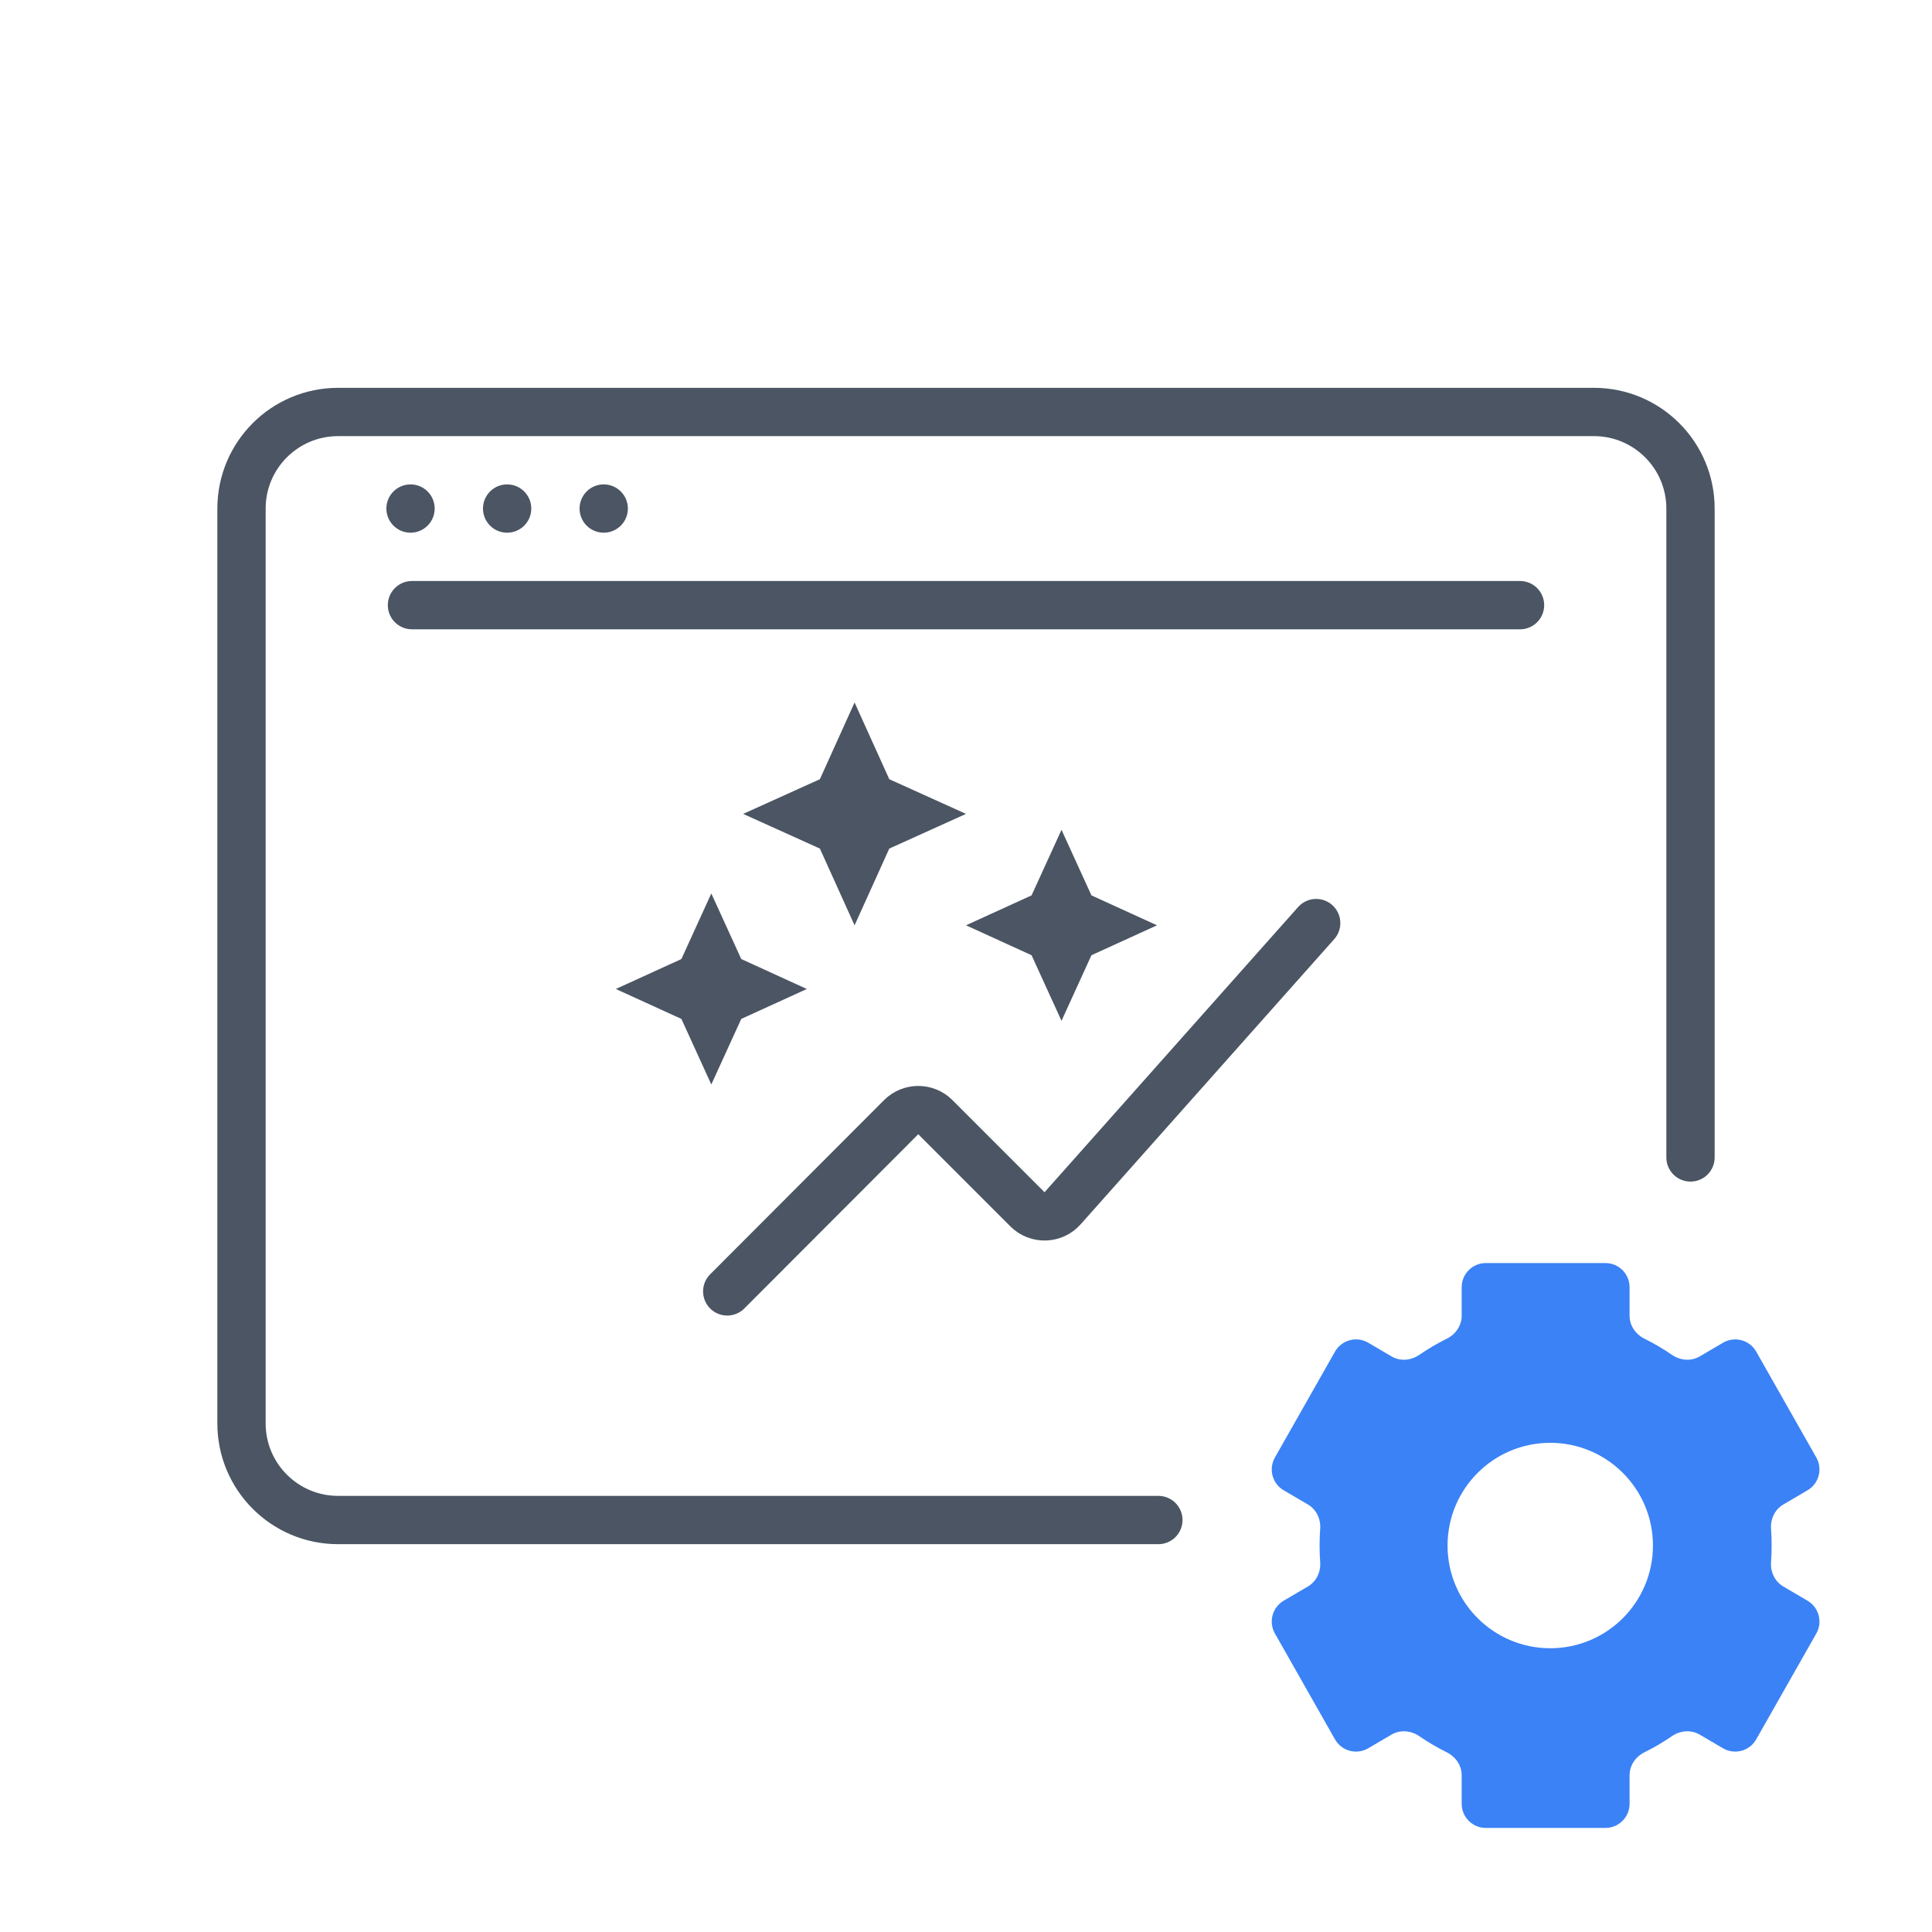
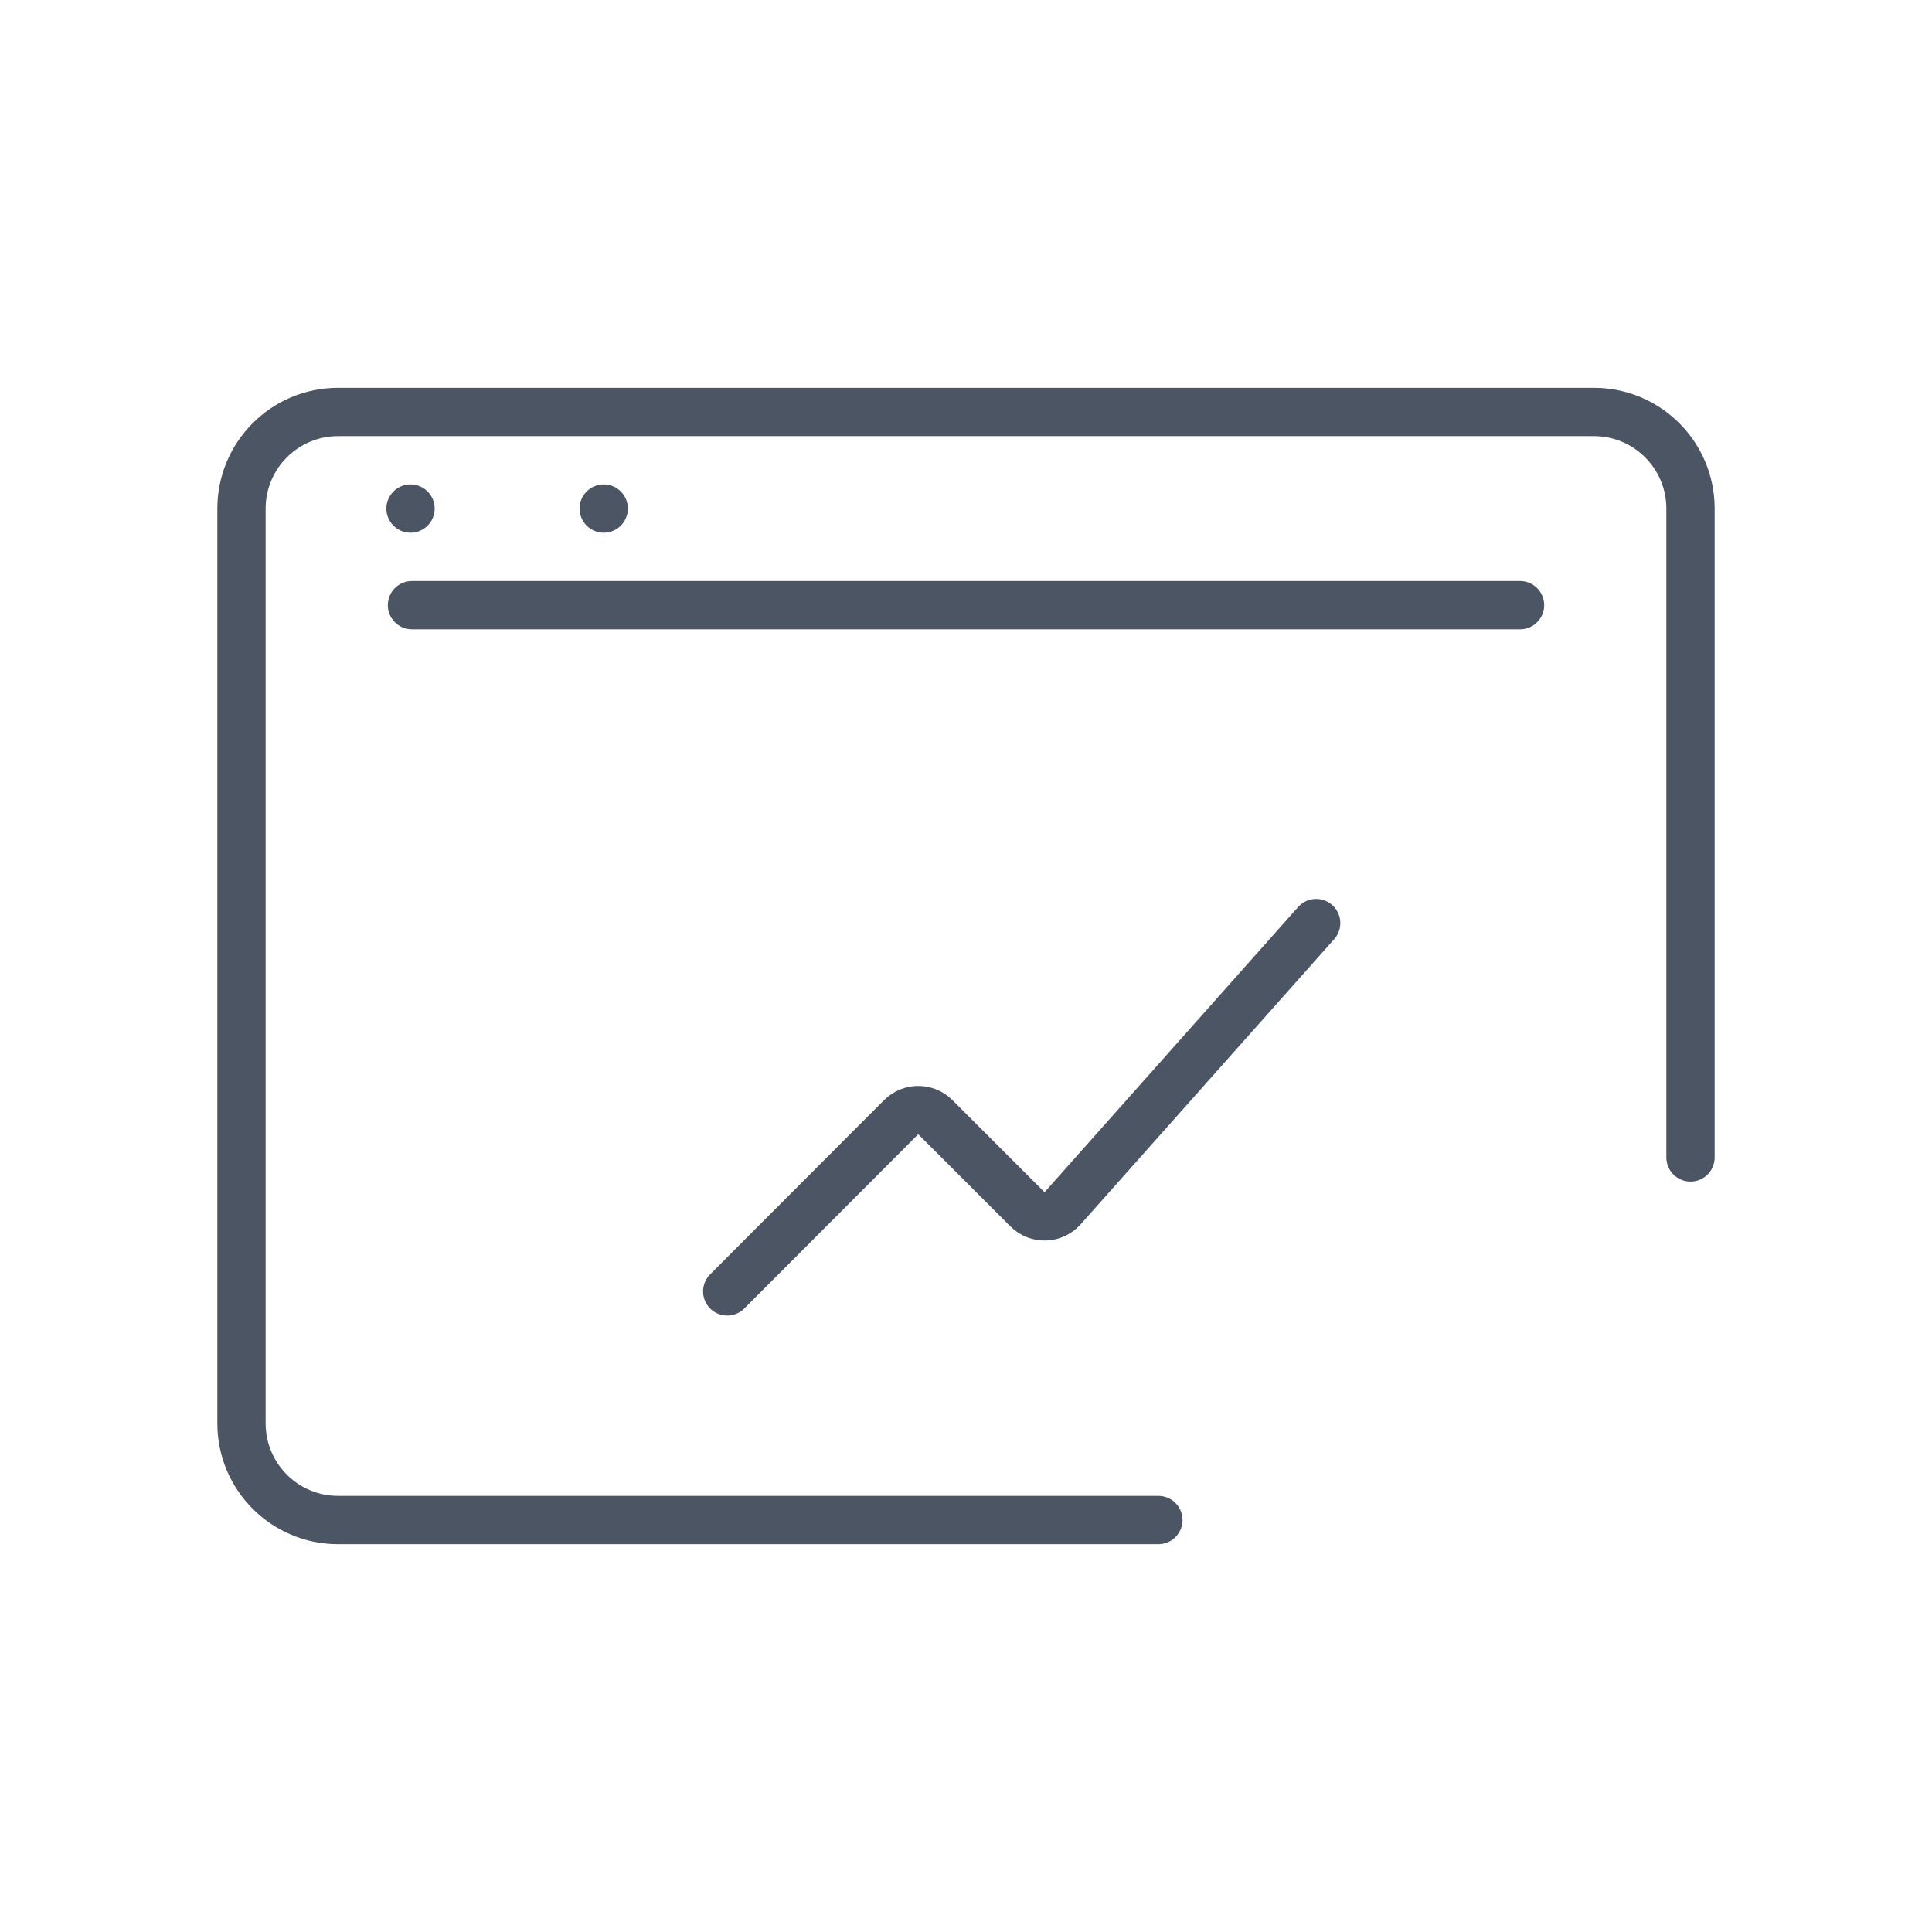
<svg xmlns="http://www.w3.org/2000/svg" width="80" height="80" viewBox="0 0 80 80" fill="none">
  <path d="M70 47.927L70 21.059C70 18.849 68.209 17.059 66 17.059L40 17.059L14 17.059C11.791 17.059 10 18.849 10 21.059L10 58.941C10 61.15 11.791 62.941 14 62.941H47.965" stroke="#4B5563" stroke-width="2" stroke-linecap="round" stroke-linejoin="round" />
  <circle cx="16.999" cy="21.058" r="1" fill="#4B5563" />
-   <circle cx="20.999" cy="21.058" r="1" fill="#4B5563" />
  <circle cx="24.999" cy="21.058" r="1" fill="#4B5563" />
  <path d="M17.059 25.058H62.941" stroke="#4B5563" stroke-width="2" stroke-linecap="round" stroke-linejoin="round" />
-   <path fill-rule="evenodd" clip-rule="evenodd" d="M74.846 61.709C75.317 61.432 75.479 60.829 75.21 60.353L72.722 55.969C72.446 55.483 71.827 55.318 71.346 55.6L70.383 56.165C70.025 56.376 69.577 56.338 69.235 56.103C68.871 55.853 68.489 55.628 68.091 55.431C67.726 55.25 67.477 54.889 67.477 54.482V53.3C67.477 52.748 67.029 52.3 66.477 52.3H61.525C60.973 52.3 60.525 52.748 60.525 53.3V54.482C60.525 54.889 60.276 55.251 59.912 55.431C59.515 55.627 59.133 55.852 58.767 56.103C58.425 56.339 57.977 56.376 57.619 56.165L56.656 55.599C56.174 55.316 55.555 55.483 55.279 55.968L52.791 60.353C52.521 60.829 52.683 61.432 53.154 61.709L54.159 62.299C54.508 62.504 54.695 62.899 54.666 63.303C54.633 63.764 54.633 64.227 54.666 64.688C54.695 65.092 54.508 65.487 54.159 65.692L53.154 66.282C52.683 66.559 52.521 67.163 52.791 67.638L55.279 72.023C55.555 72.509 56.174 72.675 56.656 72.392L57.618 71.827C57.976 71.617 58.424 71.654 58.766 71.889C59.132 72.14 59.515 72.365 59.912 72.562C60.276 72.742 60.525 73.103 60.525 73.51V74.691C60.525 75.244 60.973 75.691 61.525 75.691H66.477C67.029 75.691 67.477 75.244 67.477 74.691V73.51C67.477 73.103 67.725 72.742 68.09 72.561C68.486 72.365 68.869 72.14 69.234 71.889C69.576 71.654 70.024 71.617 70.382 71.827L71.344 72.392C71.826 72.675 72.445 72.509 72.721 72.023L75.21 67.639C75.479 67.163 75.318 66.56 74.846 66.283L73.841 65.692C73.492 65.487 73.306 65.092 73.335 64.688C73.368 64.227 73.368 63.764 73.335 63.303C73.306 62.899 73.493 62.504 73.842 62.299L74.846 61.709ZM64.192 59.744C61.844 59.744 59.94 61.648 59.94 63.997C59.94 66.346 61.844 68.25 64.192 68.25C66.541 68.25 68.445 66.346 68.445 63.997C68.445 61.648 66.541 59.744 64.192 59.744Z" fill="#3B82F6" />
-   <path d="M42.715 39.554L40 38.315L42.715 37.076L43.955 34.361L45.194 37.076L47.909 38.315L45.194 39.554L43.955 42.27L42.715 39.554ZM29.454 44.906L30.694 42.191L33.409 40.952L30.694 39.712L29.454 36.997L28.215 39.712L25.5 40.952L28.215 42.191L29.454 44.906ZM35.386 38.315L36.823 35.138L40 33.702L36.823 32.265L35.386 29.088L33.95 32.265L30.773 33.702L33.95 35.138L35.386 38.315Z" fill="#4B5563" />
  <path d="M30.113 53.474L37.315 46.26C37.706 45.869 38.339 45.869 38.73 46.259L42.545 50.075C42.952 50.481 43.617 50.462 44 50.032L54.5 38.223" stroke="#4B5563" stroke-width="2" stroke-linecap="round" stroke-linejoin="round" />
</svg>